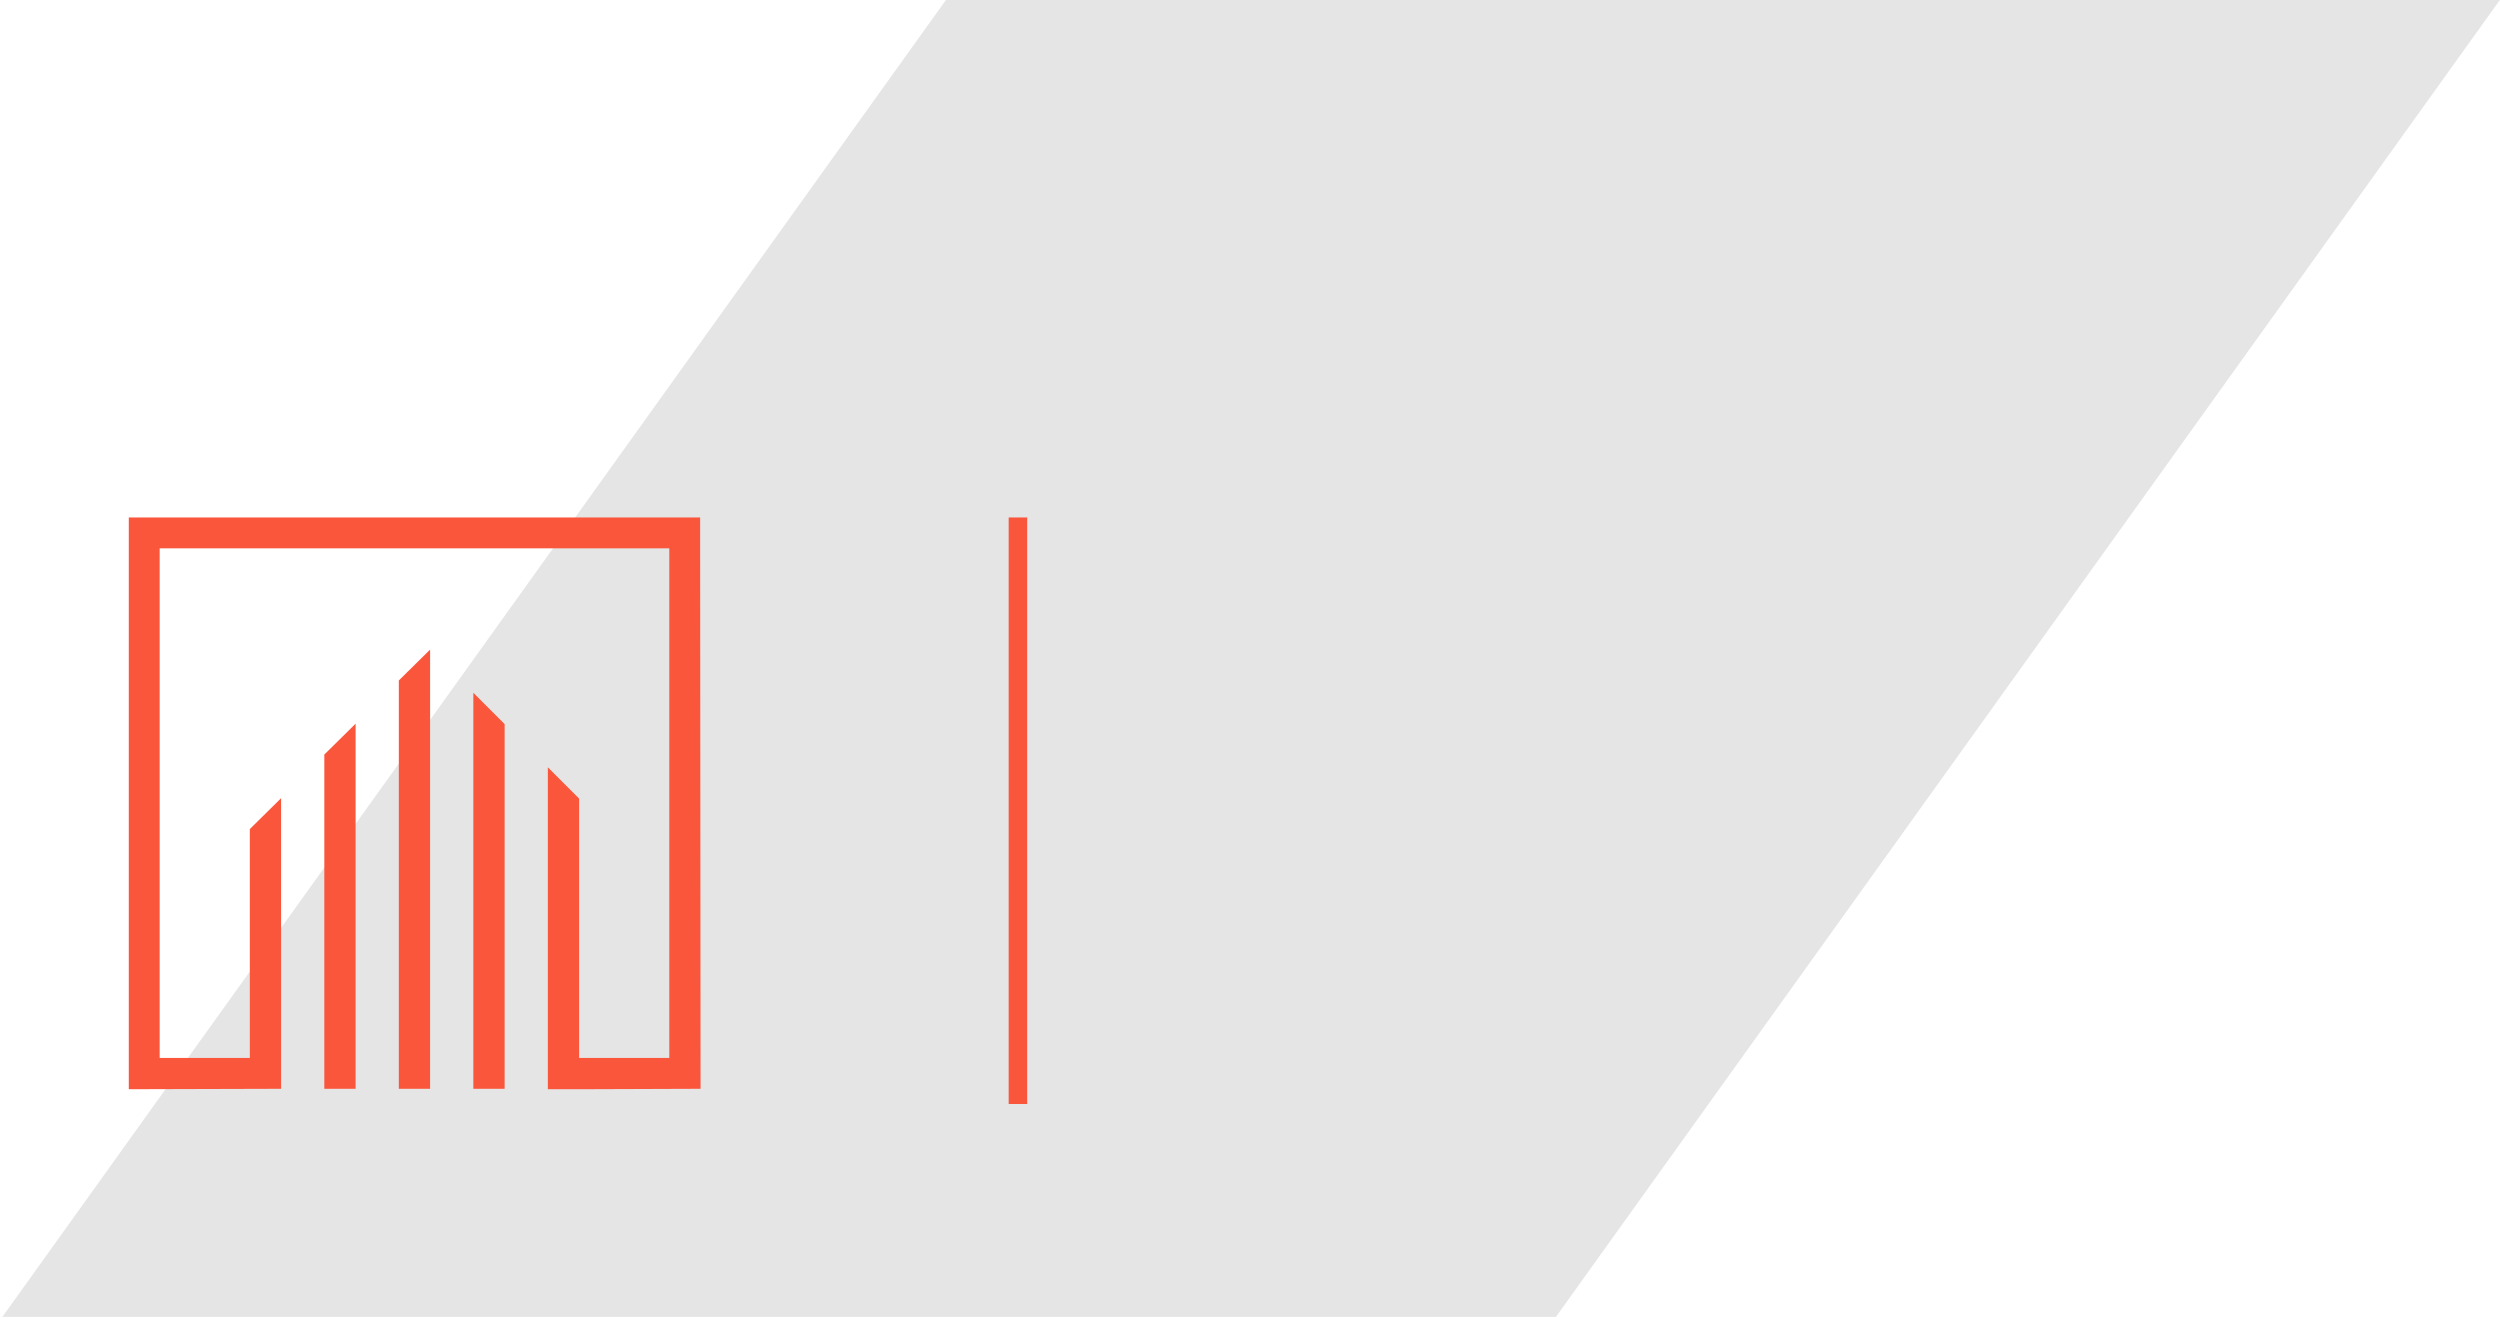
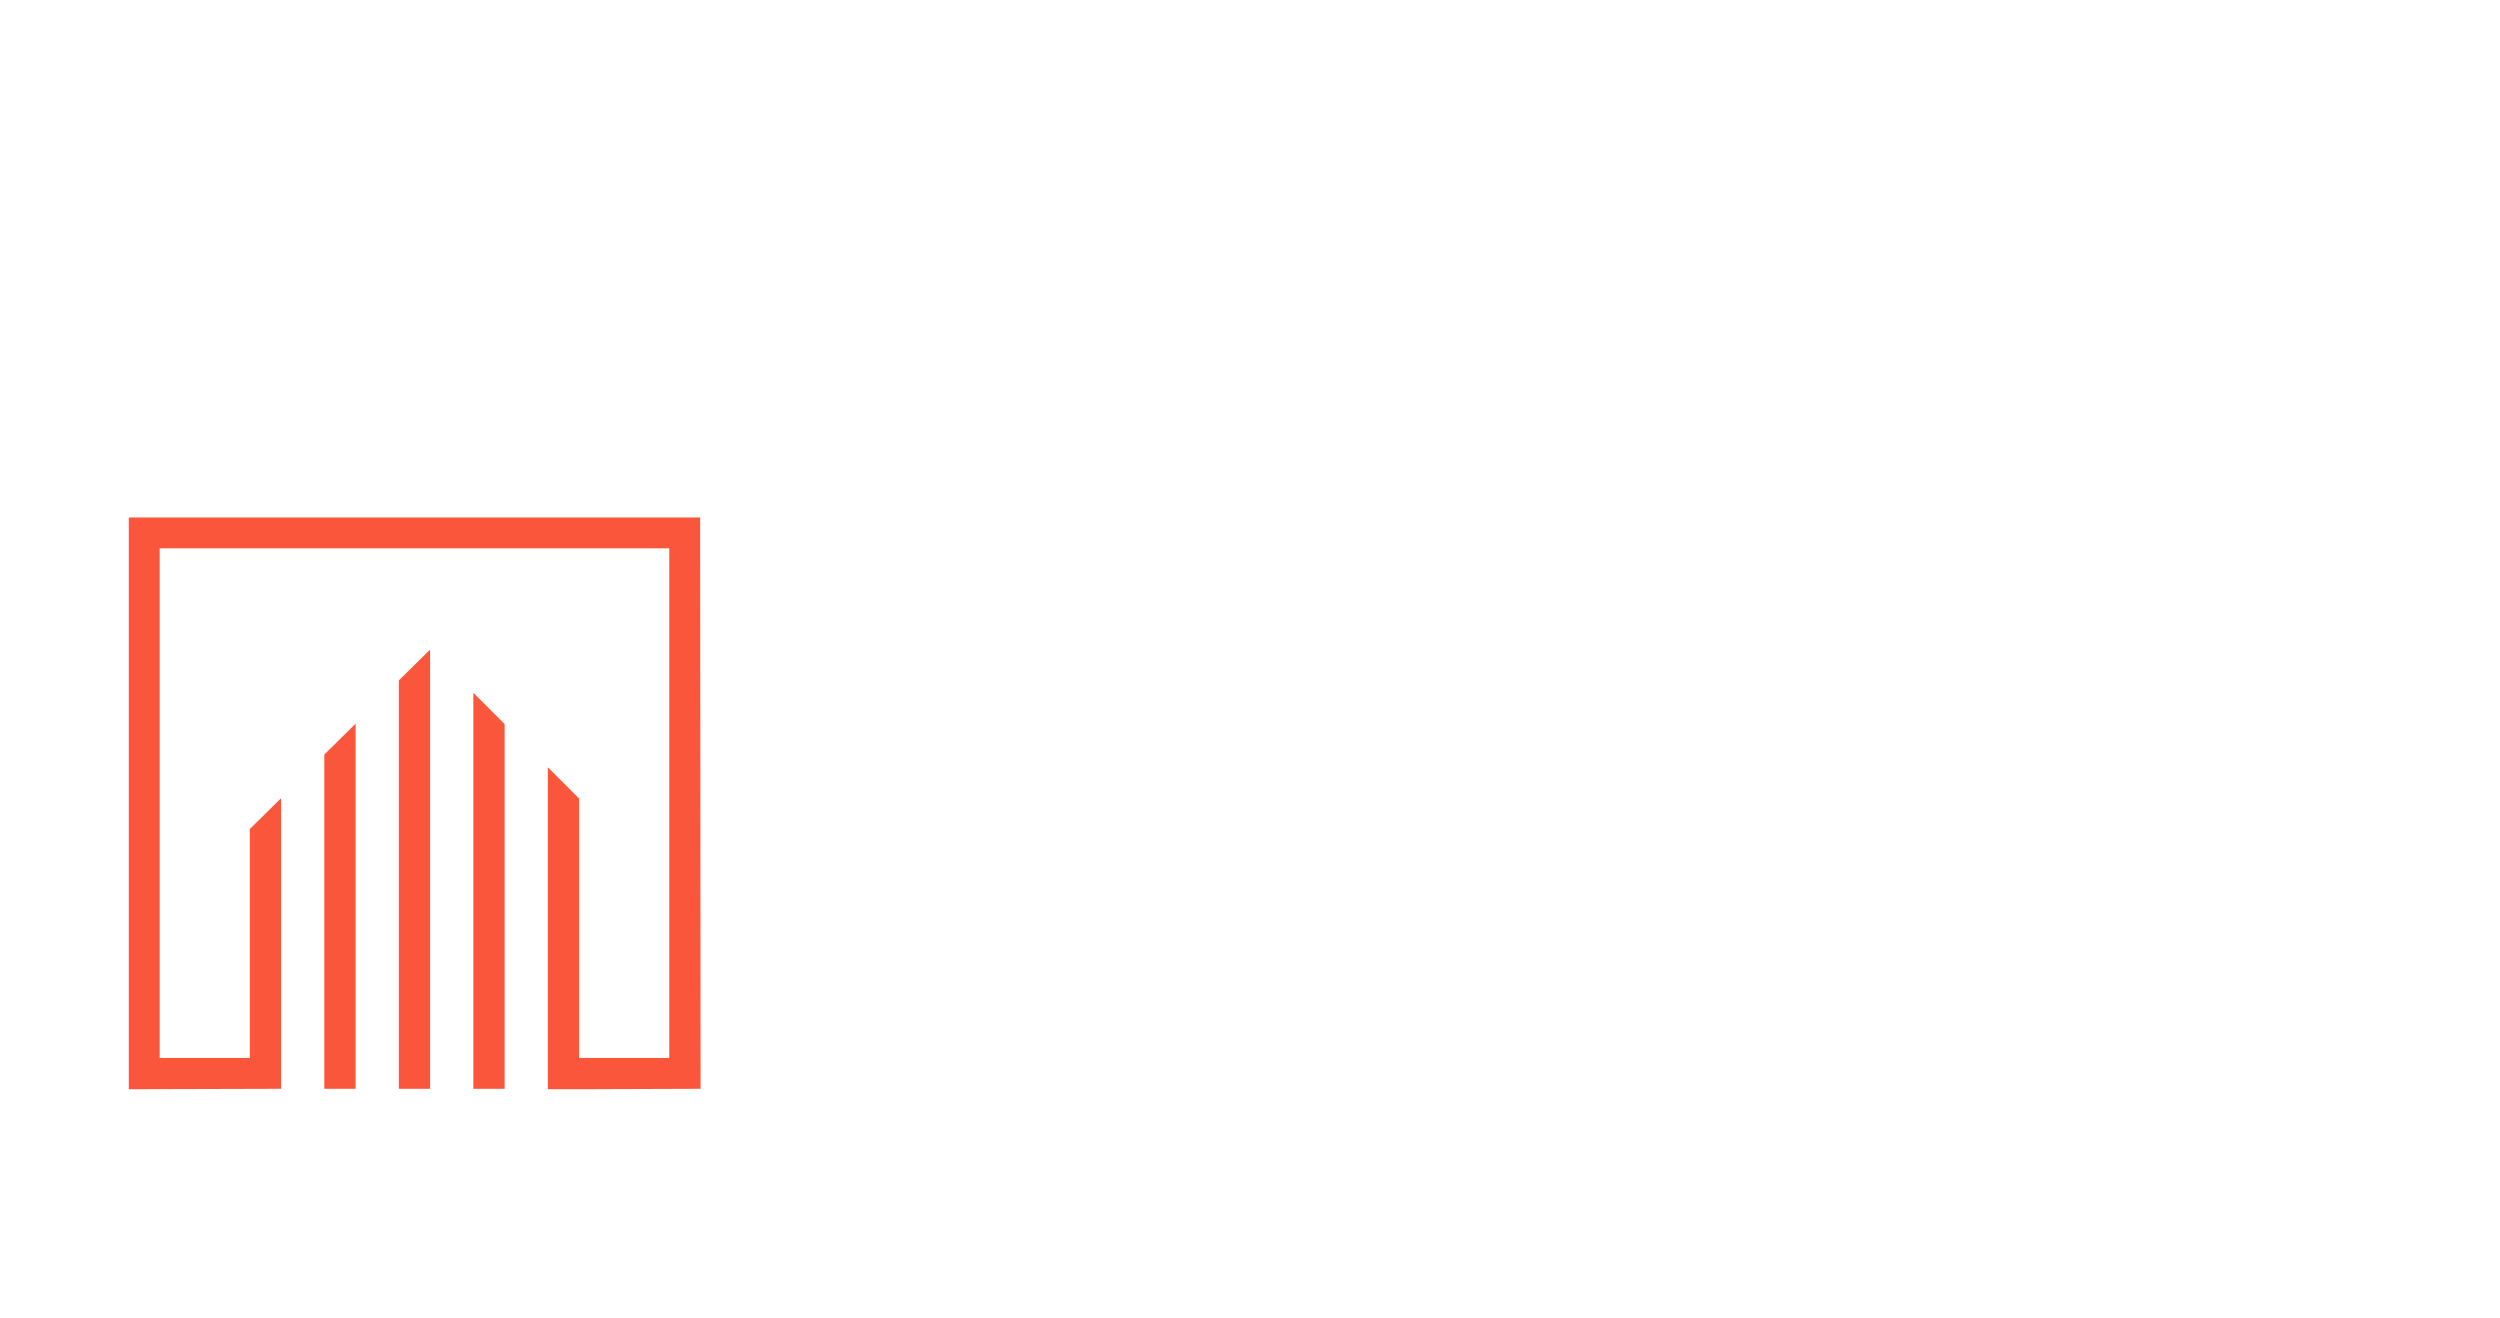
<svg xmlns="http://www.w3.org/2000/svg" width="459" height="242" viewBox="0 0 459 242" fill="none">
-   <path fill-rule="evenodd" clip-rule="evenodd" d="M0.442 241.773L173.668 0.002H458.97L285.673 241.773H0.442Z" fill="#E5E5E5" />
+   <path fill-rule="evenodd" clip-rule="evenodd" d="M0.442 241.773H458.97L285.673 241.773H0.442Z" fill="#E5E5E5" />
  <path fill-rule="evenodd" clip-rule="evenodd" d="M23.646 199.981V95.002H128.548V100.67L128.623 199.903L106.328 199.981V194.235H122.88V100.67H29.315V194.235H45.867V152.216L51.609 146.547V199.903L23.646 199.981ZM100.585 199.981V140.879L106.328 146.622V199.981H100.585ZM59.544 199.903V138.535L65.29 132.867V199.903H59.544ZM73.224 199.903V124.932L78.967 119.264V199.903H73.224ZM86.905 199.903V127.199L92.648 132.942V199.903H86.905Z" fill="#FA563C" />
-   <path d="M186.892 95.002V202.7" stroke="#FA563C" stroke-width="3.401" stroke-linejoin="round" />
</svg>